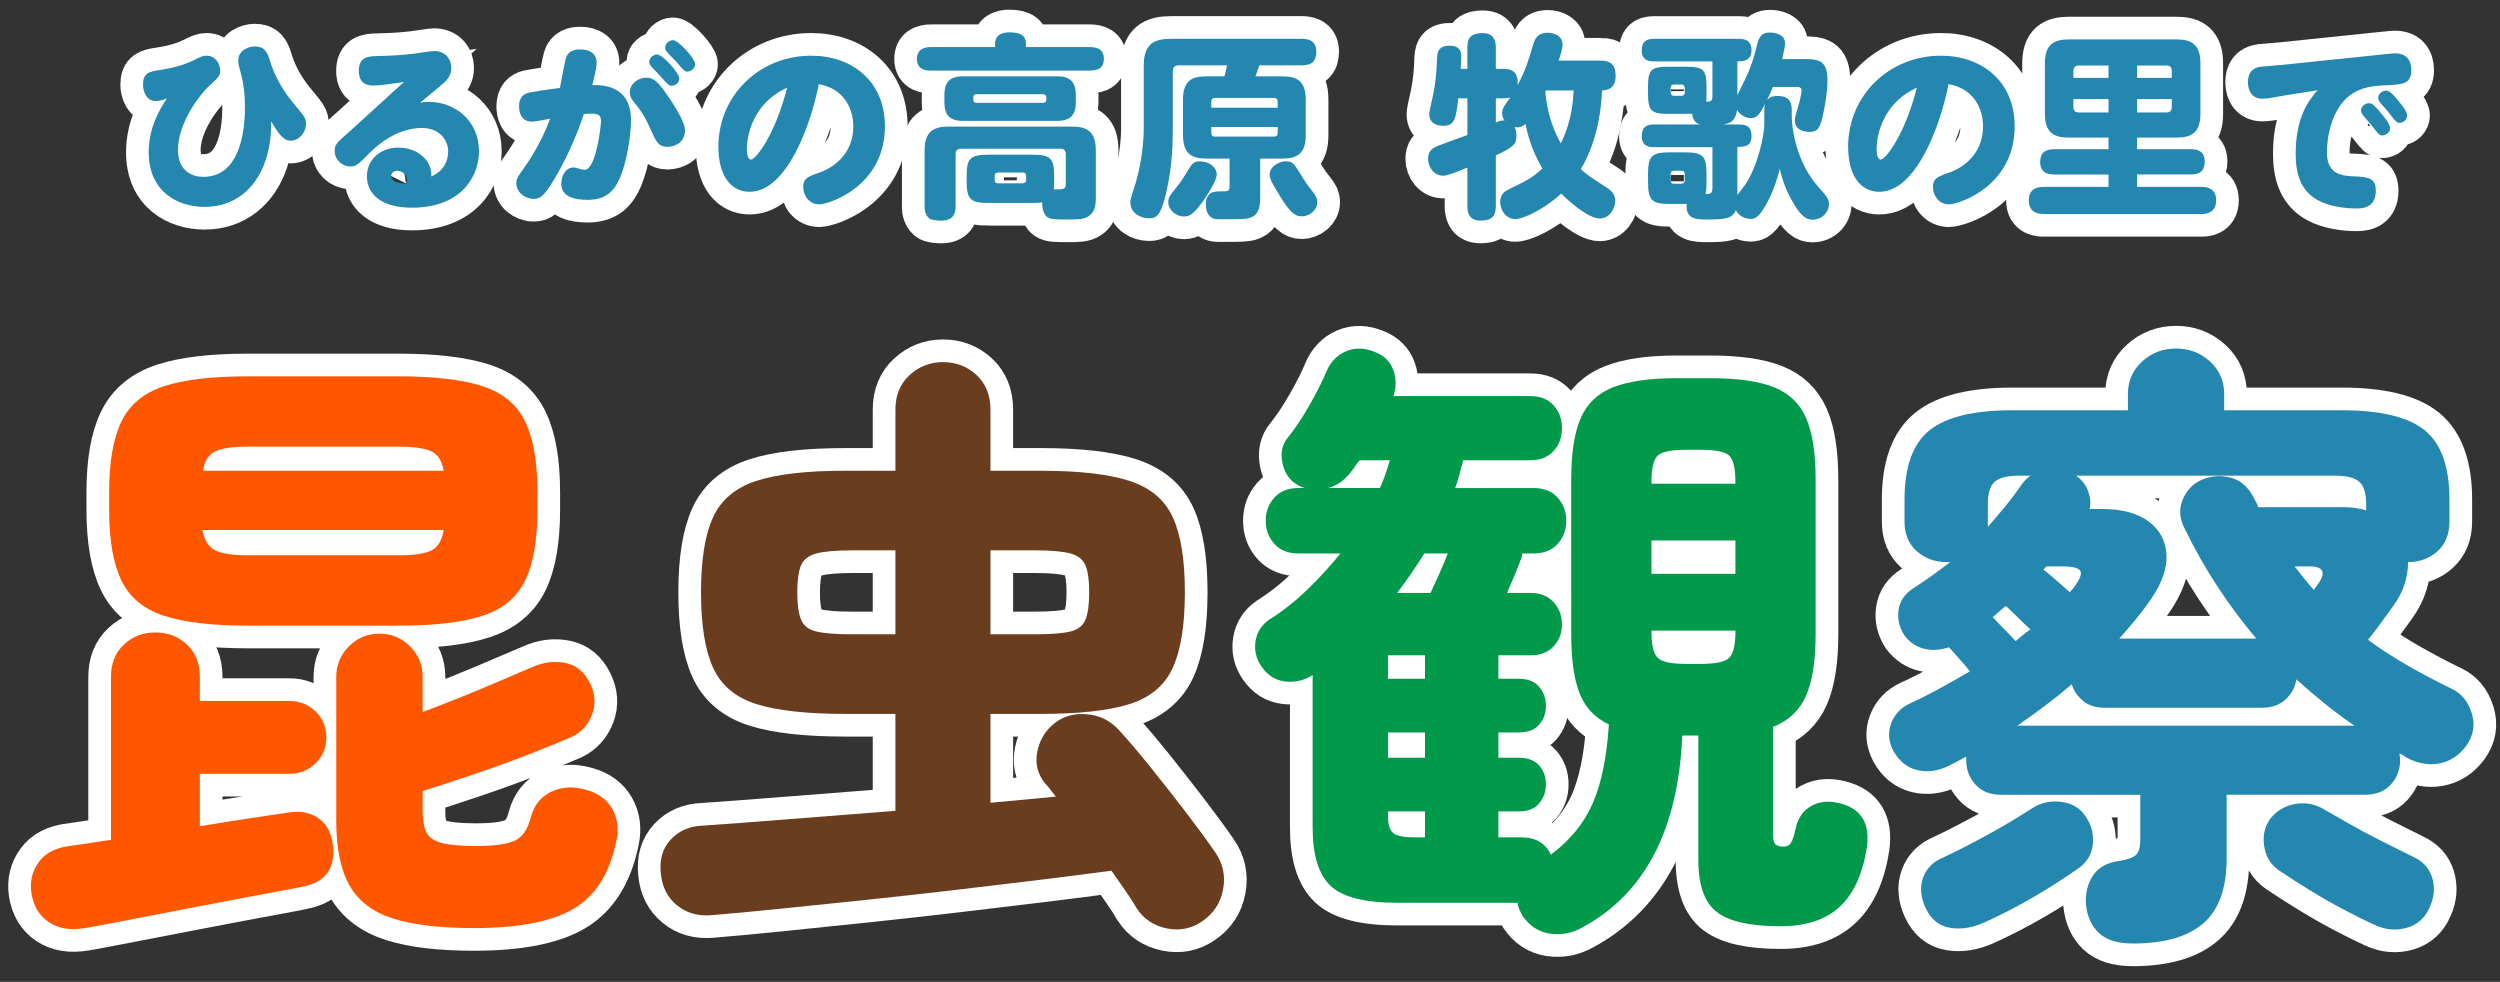
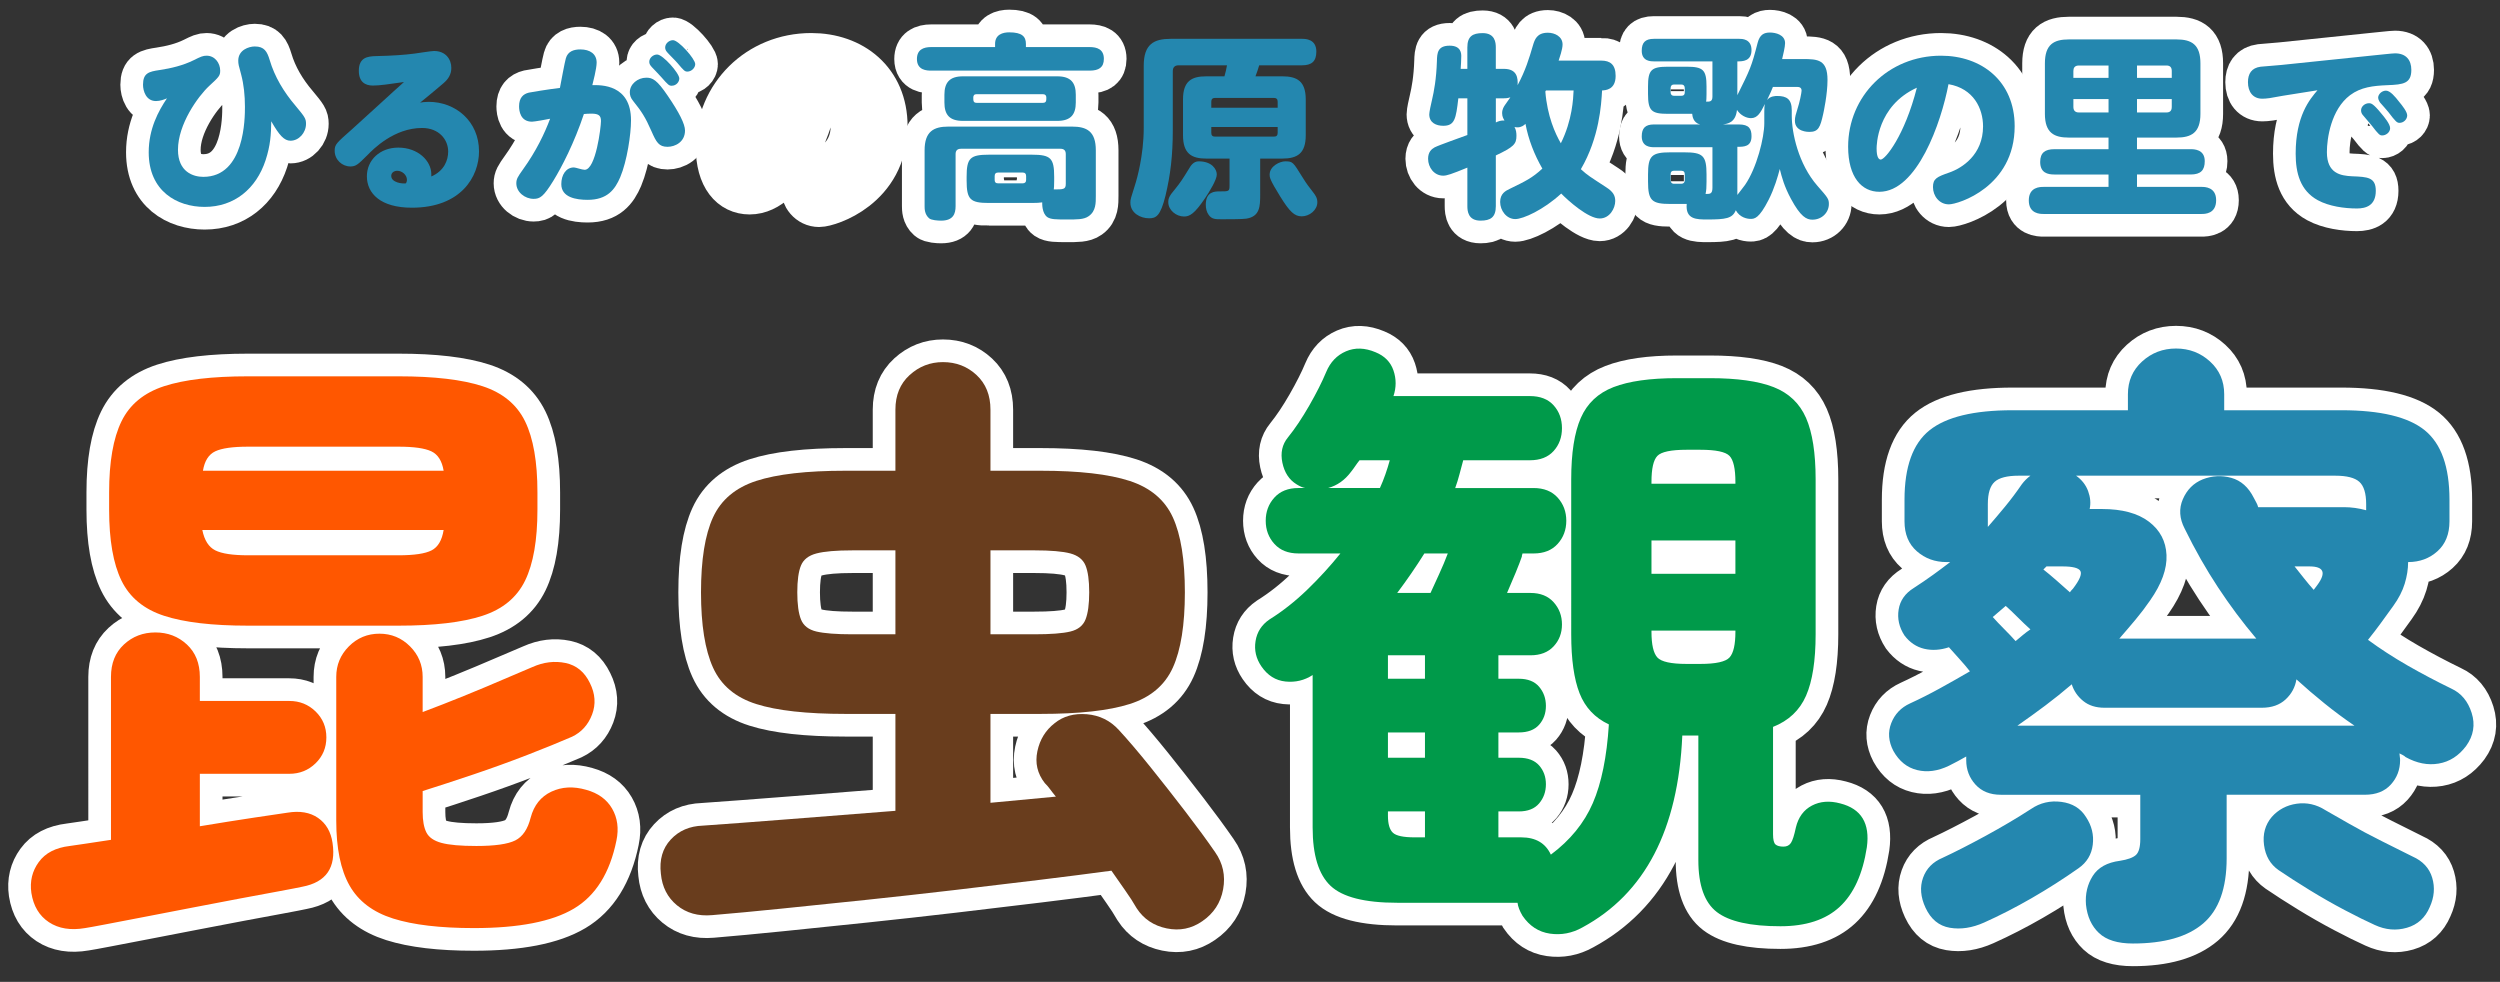
<svg xmlns="http://www.w3.org/2000/svg" version="1.1" id="lay1" x="0px" y="0px" width="331px" height="130px" viewBox="0 0 331 130" enable-background="new 0 0 331 130" xml:space="preserve">
  <rect x="0" y="0" width="331" height="130" fill="#333333" stroke="none" />
  <g>
    <g>
      <path fill="none" stroke="#FFFFFF" stroke-width="6" d="M35.159,21.232c-1.248,3.77-4.134,6.162-8.06,6.162    c-3.666,0-7.41-2.08-7.41-7.228c0-3.12,1.3-5.486,2.418-7.15c-0.338,0.156-0.91,0.364-1.456,0.364    c-1.326,0-1.716-1.352-1.716-2.158c0-1.534,0.754-1.742,2.21-1.95c1.534-0.234,3.068-0.598,4.498-1.3    c0.936-0.468,1.222-0.598,1.716-0.598c1.092,0,1.794,0.988,1.794,1.976c0,0.676-0.156,0.832-1.456,2.028    c-1.482,1.378-4.134,5.07-4.134,8.45c0,2.938,2.028,3.588,3.354,3.588c5.512,0,5.512-7.826,5.512-9.282    c0-1.508-0.156-2.964-0.494-4.238c-0.338-1.248-0.39-1.404-0.39-1.872c0-1.404,1.404-1.872,2.184-1.872    c1.274,0,1.638,0.676,1.976,1.794c0.65,2.21,1.872,4.238,3.38,6.006c1.274,1.534,1.43,1.742,1.43,2.444    c0,1.17-0.936,2.236-2.054,2.236c-0.832,0-1.482-0.702-2.548-2.574C35.887,17.827,35.809,19.23,35.159,21.232z" />
-       <path fill="none" stroke="#FFFFFF" stroke-width="6" d="M59.339,20.063c0-1.56-1.196-3.12-3.458-3.12    c-3.692,0-6.448,2.782-7.228,3.588c-1.248,1.248-1.534,1.508-2.262,1.508c-1.092,0-2.08-0.884-2.08-2.08    c0-0.858,0.26-1.04,2.34-2.886c1.092-0.962,5.85-5.356,6.838-6.214c-2.028,0.286-3.172,0.468-4.134,0.468    c-0.988,0-1.846-0.468-1.846-1.95c0-1.768,1.144-1.924,2.288-1.95c2.288-0.052,3.718-0.156,5.122-0.338    c0.416-0.052,2.184-0.338,2.548-0.338c1.534,0,2.288,1.092,2.288,2.236c0,0.858-0.39,1.482-1.066,2.054    c-0.832,0.728-2.21,1.846-3.068,2.548c0.286-0.052,0.598-0.104,1.144-0.104c3.562,0,6.656,2.574,6.656,6.552    c0,3.302-2.34,7.462-8.892,7.462c-4.16,0-5.954-1.898-5.954-4.16c0-2.158,1.742-3.796,4.16-3.796c2.626,0,4.368,1.768,4.368,3.51    v0.312C58.793,22.637,59.339,21.232,59.339,20.063z M53.879,23.807c0-0.65-0.65-1.196-1.274-1.196    c-0.442,0-0.806,0.26-0.806,0.676c0,0.884,1.456,1.066,1.95,0.988C53.801,24.17,53.879,24.015,53.879,23.807z" />
      <path fill="none" stroke="#FFFFFF" stroke-width="6" d="M73.275,23.911c-1.326,2.158-1.794,2.418-2.626,2.418    c-1.144,0-2.288-0.884-2.288-2.054c0-0.572,0.182-0.858,0.884-1.846c1.742-2.418,2.86-4.758,3.588-6.708    c-0.338,0.078-2.08,0.39-2.392,0.39c-1.56,0-1.716-1.456-1.716-2.028c0-1.144,0.546-1.638,1.3-1.82    c0.39-0.078,2.418-0.416,4.108-0.624c0.182-0.936,0.624-3.354,0.78-3.9c0.26-0.962,1.092-1.196,1.924-1.196    c1.274,0,2.158,0.598,2.158,1.742c0,0.806-0.494,2.678-0.572,2.99c1.144-0.026,5.122-0.104,5.122,4.654    c0,1.846-0.52,5.382-1.43,7.54c-0.702,1.638-1.716,2.99-4.316,2.99c-1.508,0-3.484-0.312-3.484-2.08    c0-1.222,0.624-2.21,1.664-2.21c0.234,0,1.092,0.312,1.43,0.312c1.482,0,2.158-5.668,2.158-6.448c0-0.702-0.26-0.988-1.274-0.988    c-0.364,0-0.728,0.026-0.988,0.052C76.031,18.918,74.393,22.09,73.275,23.911z M88.381,19.438c-1.144,0-1.482-0.598-2.132-2.08    c-0.806-1.846-1.326-2.626-2.392-3.952c-0.39-0.468-0.468-0.832-0.468-1.196c0-1.066,1.04-1.924,2.184-1.924    c0.832,0,1.404,0.286,2.834,2.392c1.508,2.21,2.288,3.744,2.288,4.602C90.695,18.814,89.369,19.438,88.381,19.438z M87.003,7.218    c0.754,0,2.938,2.47,2.938,3.172c0,0.442-0.39,0.962-1.014,0.962c-0.338,0-0.468-0.104-1.352-1.118    C87.393,10,86.483,9.09,86.301,8.882c-0.26-0.286-0.338-0.468-0.338-0.702C85.963,7.661,86.483,7.218,87.003,7.218z M89.109,5.32    c0.728,0,2.938,2.47,2.938,3.172c0,0.494-0.494,0.988-1.04,0.988c-0.338,0-0.468-0.13-1.3-1.118    c-0.208-0.26-1.222-1.248-1.404-1.482c-0.208-0.234-0.234-0.468-0.234-0.598C88.069,5.789,88.563,5.32,89.109,5.32z" />
      <path fill="none" stroke="#FFFFFF" stroke-width="6" d="M99.25,25.393c-2.314,0-4.134-1.898-4.134-5.98    c0-6.682,5.33-12.038,12.298-12.038c5.382,0,9.75,3.38,9.75,9.334c0,8.034-7.488,10.348-8.71,10.348    c-1.274,0-2.106-1.118-2.106-2.288c0-1.118,0.52-1.352,2.158-1.924c1.716-0.598,4.472-2.366,4.472-6.11    c0-2.366-1.248-5.018-4.576-5.59C107.439,16.241,104.241,25.393,99.25,25.393z M98.885,19.672c0,1.196,0.312,1.456,0.546,1.456    c0.598,0,3.172-3.172,4.784-9.516C98.911,14.03,98.885,19.309,98.885,19.672z" />
      <path fill="none" stroke="#FFFFFF" stroke-width="6" d="M144.28,6.232c0.961,0,1.872,0.286,1.872,1.559    c0,1.143-0.676,1.559-1.872,1.559h-21.006c-0.52,0-1.872-0.026-1.872-1.533c0-1.221,0.832-1.584,1.872-1.584h8.475V5.816    c0-1.248,1.014-1.534,1.872-1.534c1.716,0,2.21,0.572,2.21,1.534v0.416H144.28z M130.942,26.873c-2.468,0-2.961-0.441-2.961-2.962    v-0.495c0-2.469,0.441-2.936,2.961-2.936h5.67c2.52,0,2.961,0.467,2.961,2.936v0.494c0,0.754-0.026,0.936-0.052,1.17    c1.276,0,1.589,0,1.589-0.729v-3.953c0-0.468-0.234-0.702-0.703-0.702H127.25c-0.442,0-0.729,0.182-0.729,0.702v6.892    c0,1.014-0.312,1.924-1.922,1.924c-0.39,0-1.299-0.052-1.584-0.312c-0.598-0.52-0.598-1.248-0.598-1.612v-7.386    c0-2.493,1.195-3.143,3.144-3.143h16.382c1.948,0,3.144,0.623,3.144,3.143v6.008c0,0.936,0.026,2.028-0.936,2.704    c-0.649,0.468-1.584,0.442-2.884,0.442c-1.432,0-2.134,0-2.602-0.312c-0.728-0.52-0.675-1.794-0.675-1.952    c-0.442,0.052-0.649,0.078-1.377,0.078H130.942z M142.435,13.564c0,1.584-0.65,2.441-2.444,2.441h-12.506    c-1.794,0-2.444-0.831-2.444-2.441v-1.017c0-1.61,0.676-2.441,2.444-2.441h12.506c1.82,0,2.444,0.883,2.444,2.441V13.564z     M138.067,13.616c0.468,0,0.468-0.287,0.468-0.704c0-0.287-0.156-0.443-0.468-0.443h-8.762c-0.312,0-0.442,0.157-0.442,0.443    c0,0.417,0,0.704,0.442,0.704H138.067z M135.858,23.312c0-0.313-0.156-0.469-0.468-0.469h-3.227c-0.312,0-0.468,0.156-0.468,0.469    v0.521c0,0.287,0.13,0.443,0.468,0.443h3.227c0.312,0,0.468-0.157,0.468-0.443V23.312z" />
-       <path fill="none" stroke="#FFFFFF" stroke-width="6" d="M169.787,10.106c1.95,0,3.094,0.649,3.094,3.065v4.734    c0,2.39-1.092,3.091-3.094,3.091h-2.938v4.735c0,1.584-0.026,2.935-1.846,3.221c-0.416,0.078-2.627,0.078-3.25,0.078    c-0.833,0-1.301,0-1.717-0.571c-0.286-0.39-0.39-0.883-0.39-1.351c0-1.766,1.222-1.766,1.82-1.766c1.274,0,1.326,0,1.326-0.833    v-3.512h-3.094c-1.924,0-3.068-0.649-3.068-3.091v-4.734c0-2.468,1.17-3.065,3.068-3.065h2.418    c0.182-0.625,0.208-0.808,0.338-1.459h-6.396c-0.52,0-0.78,0.26-0.78,0.782v7.773c0,3.406-0.312,5.955-0.962,8.686    c-0.676,2.728-1.248,3.013-2.184,3.013c-1.118,0-2.47-0.675-2.47-2.078c0-0.416,0.026-0.494,0.728-2.704    c0.078-0.286,1.04-3.46,1.04-7.178V8.699c0-2.858,1.352-3.559,3.562-3.559h17.394c0.416,0,1.898,0,1.898,1.688    c0,1.299-0.624,1.818-1.898,1.818h-5.668c-0.182,0.599-0.285,0.912-0.494,1.459H169.787z M161.103,23.104    c0,0.703-0.988,2.29-1.508,3.069c-1.456,2.182-2.106,2.494-2.834,2.494c-1.014,0-2.08-0.831-2.08-1.896    c0-0.494,0.13-0.832,0.884-1.715c0.754-0.937,0.988-1.301,1.898-2.784c0.182-0.313,0.546-0.911,1.248-0.911    C160.479,21.361,161.103,22.428,161.103,23.104z M160.375,14.266h8.788v-0.808c0-0.313-0.155-0.495-0.494-0.495h-7.8    c-0.338,0-0.494,0.183-0.494,0.495V14.266z M160.375,16.811v0.782c0,0.339,0.156,0.495,0.494,0.495h7.8    c0.339,0,0.494-0.156,0.494-0.495v-0.782H160.375z M172.465,23.495c0.546,0.885,0.885,1.301,1.326,1.874    c0.391,0.494,0.624,0.857,0.624,1.403c0,1.065-1.065,1.87-2.054,1.87c-0.962,0-1.586-0.571-2.86-2.624    c-1.403-2.263-1.403-2.549-1.403-2.887c0-1.171,1.403-1.769,2.054-1.769C171.165,21.361,171.191,21.439,172.465,23.495z" />
      <path fill="none" stroke="#FFFFFF" stroke-width="6" d="M212.011,8.024c1.17,0,1.898,0.52,1.898,2.028    c0,1.846-1.353,1.898-1.794,1.924c-0.104,1.872-0.364,6.24-2.809,10.426c0.91,0.832,1.171,0.962,3.354,2.392    c0.936,0.598,1.196,1.118,1.196,1.82c0,0.962-0.729,2.314-2.055,2.314c-1.533,0-4.159-2.34-5.096-3.302    c-2.34,2.158-5.044,3.38-6.084,3.38c-1.17,0-2.002-1.144-2.002-2.262c0-1.118,0.728-1.482,1.274-1.742    c2.079-1.014,2.964-1.43,4.315-2.678c-1.065-1.846-1.846-3.848-2.236-5.928c-0.208,0.208-0.546,0.468-1.065,0.468    c-0.156,0-0.286-0.026-0.39-0.052c0.208,0.364,0.26,0.754,0.26,1.17c0,1.092-0.364,1.482-2.73,2.6v6.708    c0,1.482-0.702,1.924-2.027,1.924c-1.664,0-1.742-1.3-1.742-1.924v-5.096c-2.158,0.884-2.73,1.066-3.198,1.066    c-1.196,0-2.002-1.092-2.002-2.236c0-0.884,0.442-1.274,0.858-1.508c0.598-0.312,3.666-1.378,4.342-1.638v-4.862h-1.196    c-0.312,2.704-0.468,3.64-2.002,3.64c-0.91,0-1.846-0.39-1.846-1.508c0-0.312,0.208-1.274,0.363-1.924    c0.261-1.118,0.572-2.73,0.65-5.148c0.026-1.04,0.078-2.028,1.69-2.028c1.533,0,1.533,1.066,1.533,1.404    c0,0.572-0.052,1.274-0.077,1.664h0.884V6.283c0-1.456,0.676-1.898,2.027-1.898c1.639,0,1.742,1.248,1.742,1.898v2.834h1.066    c1.768,0,1.872,1.222,1.82,2.158c1.039-1.924,1.533-3.562,2.027-5.252c0.234-0.78,0.521-1.69,1.977-1.69    c0.909,0,1.949,0.494,1.949,1.56c0,0.65-0.416,1.794-0.52,2.132H212.011z M198.049,16.214c0.313-0.156,0.676-0.286,1.145-0.26    c-0.104-0.182-0.313-0.468-0.313-0.962c0-0.546,0.234-0.884,0.416-1.144c0.078-0.13,0.572-0.806,0.676-0.962    c-0.182,0.052-0.39,0.13-0.857,0.13h-1.066V16.214z M204.679,11.977c-0.025,0.078-0.025,0.078-0.077,0.13    c0.26,3.276,1.3,5.564,2.054,6.864c1.534-3.094,1.638-5.928,1.689-6.994H204.679z" />
      <path fill="none" stroke="#FFFFFF" stroke-width="6" d="M237.229,15.33c0,2.237,0.857,6.37,3.406,9.283    c1.378,1.56,1.508,1.742,1.508,2.392c0,1.118-0.91,2.08-2.185,2.08c-0.779,0-1.56-0.39-2.834-2.756    c-0.883-1.638-1.221-2.887-1.48-3.953c-0.26,0.988-0.701,2.549-1.48,4.083c-1.274,2.496-1.873,2.522-2.394,2.522    c-0.416,0-1.405-0.156-1.951-1.144c-0.441,1.092-1.351,1.222-3.77,1.222c-1.429,0-2.909,0-2.728-2.056h-2.161    c-2.467,0-2.961-0.441-2.961-2.961v-0.938c0-2.468,0.468-2.936,2.961-2.936h1.823c2.493,0,2.961,0.441,2.961,2.936v0.938    c0,0.78-0.026,1.144-0.127,1.637c0.572,0,0.91,0.026,0.91-0.833v-5.357h-7.749c-0.415,0-1.611-0.026-1.611-1.428    c0-1.091,0.469-1.584,1.611-1.584h6.108c-0.908-0.234-1.013-1.094-1.038-1.407h-3.227c-2.155,0-2.623-0.39-2.623-2.623v-0.99    c0-2.182,0.416-2.624,2.623-2.624h2.499c2.182,0,2.623,0.416,2.623,2.624v0.99c0,0.624-0.026,0.78-0.049,1.013    c0.494,0,0.832,0,0.832-0.675V8.127h-7.749c-0.39,0-1.611,0-1.611-1.402c0-1.065,0.442-1.584,1.611-1.584h11.308    c0.339,0,1.614,0,1.614,1.48c0,1.506-1.197,1.506-1.874,1.506v4.475c1.691-3.408,1.874-3.771,2.681-6.917    c0.286-1.118,0.858-1.378,1.638-1.378c0.728,0,2,0.286,2,1.404c0,0.494-0.26,1.56-0.39,2.106h2.757c1.95,0,3.25,0.078,3.25,2.756    c0,1.926-0.52,4.289-0.572,4.522c-0.39,1.745-0.624,2.368-1.819,2.368c-0.183,0-1.926,0-1.926-1.482    c0-0.495,0.131-0.886,0.339-1.561c0.286-0.831,0.547-2.183,0.547-2.417c0-0.495-0.417-0.495-0.651-0.495h-3.145    c-0.104,0.261-0.363,0.912-0.779,1.743c0.416-0.545,1.117-0.545,1.351-0.545c1.247,0,1.923,0.416,1.923,1.896V15.33z     M223.063,11.664c0-0.261-0.13-0.469-0.442-0.469h-0.99c-0.339,0-0.442,0.234-0.442,0.469v0.573c0,0.234,0.13,0.443,0.442,0.443    h0.99c0.364,0,0.442-0.234,0.442-0.443V11.664z M223.063,23.052c0-0.261-0.13-0.443-0.442-0.443h-0.99    c-0.364,0-0.442,0.234-0.442,0.443v0.808c0,0.26,0.13,0.469,0.442,0.469h0.99c0.286,0,0.442-0.182,0.442-0.469V23.052z     M230.027,25.808c0.13-0.182,0.858-1.09,1.015-1.324c1.562-2.263,2.551-6.268,2.551-8.164v-1.563c0-0.493,0.025-0.727,0.078-0.987    c-0.573,1.143-0.963,1.872-1.848,1.872c-0.599,0-1.38-0.365-1.848-1.092c-0.182,1.692-1.221,1.822-1.845,1.926h2.104    c1.354,0,1.666,0.598,1.666,1.559c0,1.402-1.016,1.402-1.874,1.402V25.808z" />
      <path fill="none" stroke="#FFFFFF" stroke-width="6" d="M248.827,25.393c-2.314,0-4.134-1.898-4.134-5.98    c0-6.682,5.329-12.038,12.298-12.038c5.382,0,9.75,3.38,9.75,9.334c0,8.034-7.488,10.348-8.71,10.348    c-1.274,0-2.106-1.118-2.106-2.288c0-1.118,0.521-1.352,2.158-1.924c1.716-0.598,4.472-2.366,4.472-6.11    c0-2.366-1.248-5.018-4.576-5.59C257.017,16.241,253.819,25.393,248.827,25.393z M248.463,19.672c0,1.196,0.313,1.456,0.546,1.456    c0.598,0,3.172-3.172,4.784-9.516C248.489,14.03,248.463,19.309,248.463,19.672z" />
      <path fill="none" stroke="#FFFFFF" stroke-width="6" d="M282.939,19.752h7.099c0.416,0,1.871,0,1.871,1.584    c0,1.195-0.52,1.767-1.871,1.767h-7.099v1.641h8.554c0.391,0,1.925,0,1.925,1.767c0,1.818-1.509,1.818-1.925,1.818h-20.93    c-0.416,0-1.95,0-1.95-1.792s1.509-1.792,1.95-1.792h8.606v-1.641h-7.177c-0.857,0-1.871-0.208-1.871-1.663    c0-1.221,0.649-1.688,1.871-1.688h7.177v-1.537h-5.252c-1.925,0-3.172-0.597-3.172-3.143V8.387c0-2.494,1.17-3.169,3.172-3.169    h14.248c2.027,0,3.172,0.701,3.172,3.169v6.685c0,2.494-1.196,3.143-3.172,3.143h-5.227V19.752z M274.516,10.314h4.654V8.673    h-3.927c-0.571,0-0.728,0.339-0.728,0.729V10.314z M274.516,13.119v1.042c0,0.469,0.234,0.729,0.728,0.729h3.927v-1.771H274.516z     M287.542,10.314V9.402c0-0.469-0.208-0.729-0.702-0.729h-3.9v1.641H287.542z M287.542,13.119h-4.603v1.771h3.9    c0.494,0,0.702-0.26,0.702-0.729V13.119z" />
      <path fill="none" stroke="#FFFFFF" stroke-width="6" d="M302.257,12.679c-0.285,0.052-1.508,0.26-1.768,0.312    c-0.39,0.052-0.676,0.078-0.962,0.078c-1.222,0-1.898-0.884-1.898-2.184c0-1.118,0.469-1.898,1.69-2.054    c0.441-0.052,2.366-0.182,2.756-0.234l12.272-1.274c0.624-0.052,2.365-0.26,2.756-0.26c1.456,0,2.157,0.884,2.157,2.184    c0,1.794-1.039,1.95-3.119,2.028c-1.95,0.078-3.563,0.26-4.992,1.326c-2.522,1.898-3.068,5.72-3.068,7.54    c0,2.834,1.82,3.12,3.328,3.198c2.054,0.078,3.146,0.13,3.146,1.924c0,1.95-1.301,2.34-2.496,2.34    c-1.664,0-3.692-0.286-5.175-1.092c-2.34-1.274-2.938-3.614-2.938-6.162c0-5.018,1.872-7.202,2.886-8.398L302.257,12.679z     M313.646,13.667c0.286,0,0.546,0.026,1.611,1.326c0.442,0.52,1.196,1.43,1.196,1.976c0,0.546-0.546,0.962-1.04,0.962    c-0.312,0-0.441-0.052-1.43-1.352c-0.183-0.234-1.015-1.17-1.17-1.378c-0.13-0.156-0.208-0.364-0.208-0.598    C312.605,14.108,313.1,13.667,313.646,13.667z M315.907,12.002c0.546,0,1.222,0.806,1.742,1.482    c0.416,0.494,1.065,1.326,1.065,1.794c0,0.52-0.468,0.988-1.014,0.988c-0.338,0-0.52-0.156-1.482-1.43    c-0.285-0.364-0.779-0.884-1.065-1.222c-0.078-0.078-0.286-0.442-0.286-0.676C314.867,12.471,315.361,12.002,315.907,12.002z" />
    </g>
    <g>
      <path fill="#2487AF" d="M35.159,21.232c-1.248,3.77-4.134,6.162-8.06,6.162c-3.666,0-7.41-2.08-7.41-7.228    c0-3.12,1.3-5.486,2.418-7.15c-0.338,0.156-0.91,0.364-1.456,0.364c-1.326,0-1.716-1.352-1.716-2.158    c0-1.534,0.754-1.742,2.21-1.95c1.534-0.234,3.068-0.598,4.498-1.3c0.936-0.468,1.222-0.598,1.716-0.598    c1.092,0,1.794,0.988,1.794,1.976c0,0.676-0.156,0.832-1.456,2.028c-1.482,1.378-4.134,5.07-4.134,8.45    c0,2.938,2.028,3.588,3.354,3.588c5.512,0,5.512-7.826,5.512-9.282c0-1.508-0.156-2.964-0.494-4.238    c-0.338-1.248-0.39-1.404-0.39-1.872c0-1.404,1.404-1.872,2.184-1.872c1.274,0,1.638,0.676,1.976,1.794    c0.65,2.21,1.872,4.238,3.38,6.006c1.274,1.534,1.43,1.742,1.43,2.444c0,1.17-0.936,2.236-2.054,2.236    c-0.832,0-1.482-0.702-2.548-2.574C35.887,17.827,35.809,19.23,35.159,21.232z" />
      <path fill="#2487AF" d="M59.339,20.063c0-1.56-1.196-3.12-3.458-3.12c-3.692,0-6.448,2.782-7.228,3.588    c-1.248,1.248-1.534,1.508-2.262,1.508c-1.092,0-2.08-0.884-2.08-2.08c0-0.858,0.26-1.04,2.34-2.886    c1.092-0.962,5.85-5.356,6.838-6.214c-2.028,0.286-3.172,0.468-4.134,0.468c-0.988,0-1.846-0.468-1.846-1.95    c0-1.768,1.144-1.924,2.288-1.95c2.288-0.052,3.718-0.156,5.122-0.338c0.416-0.052,2.184-0.338,2.548-0.338    c1.534,0,2.288,1.092,2.288,2.236c0,0.858-0.39,1.482-1.066,2.054c-0.832,0.728-2.21,1.846-3.068,2.548    c0.286-0.052,0.598-0.104,1.144-0.104c3.562,0,6.656,2.574,6.656,6.552c0,3.302-2.34,7.462-8.892,7.462    c-4.16,0-5.954-1.898-5.954-4.16c0-2.158,1.742-3.796,4.16-3.796c2.626,0,4.368,1.768,4.368,3.51v0.312    C58.793,22.637,59.339,21.232,59.339,20.063z M53.879,23.807c0-0.65-0.65-1.196-1.274-1.196c-0.442,0-0.806,0.26-0.806,0.676    c0,0.884,1.456,1.066,1.95,0.988C53.801,24.17,53.879,24.015,53.879,23.807z" />
      <path fill="#2487AF" d="M73.275,23.911c-1.326,2.158-1.794,2.418-2.626,2.418c-1.144,0-2.288-0.884-2.288-2.054    c0-0.572,0.182-0.858,0.884-1.846c1.742-2.418,2.86-4.758,3.588-6.708c-0.338,0.078-2.08,0.39-2.392,0.39    c-1.56,0-1.716-1.456-1.716-2.028c0-1.144,0.546-1.638,1.3-1.82c0.39-0.078,2.418-0.416,4.108-0.624    c0.182-0.936,0.624-3.354,0.78-3.9c0.26-0.962,1.092-1.196,1.924-1.196c1.274,0,2.158,0.598,2.158,1.742    c0,0.806-0.494,2.678-0.572,2.99c1.144-0.026,5.122-0.104,5.122,4.654c0,1.846-0.52,5.382-1.43,7.54    c-0.702,1.638-1.716,2.99-4.316,2.99c-1.508,0-3.484-0.312-3.484-2.08c0-1.222,0.624-2.21,1.664-2.21    c0.234,0,1.092,0.312,1.43,0.312c1.482,0,2.158-5.668,2.158-6.448c0-0.702-0.26-0.988-1.274-0.988    c-0.364,0-0.728,0.026-0.988,0.052C76.031,18.918,74.393,22.09,73.275,23.911z M88.381,19.438c-1.144,0-1.482-0.598-2.132-2.08    c-0.806-1.846-1.326-2.626-2.392-3.952c-0.39-0.468-0.468-0.832-0.468-1.196c0-1.066,1.04-1.924,2.184-1.924    c0.832,0,1.404,0.286,2.834,2.392c1.508,2.21,2.288,3.744,2.288,4.602C90.695,18.814,89.369,19.438,88.381,19.438z M87.003,7.218    c0.754,0,2.938,2.47,2.938,3.172c0,0.442-0.39,0.962-1.014,0.962c-0.338,0-0.468-0.104-1.352-1.118    C87.393,10,86.483,9.09,86.301,8.882c-0.26-0.286-0.338-0.468-0.338-0.702C85.963,7.661,86.483,7.218,87.003,7.218z M89.109,5.32    c0.728,0,2.938,2.47,2.938,3.172c0,0.494-0.494,0.988-1.04,0.988c-0.338,0-0.468-0.13-1.3-1.118    c-0.208-0.26-1.222-1.248-1.404-1.482c-0.208-0.234-0.234-0.468-0.234-0.598C88.069,5.789,88.563,5.32,89.109,5.32z" />
-       <path fill="#2487AF" d="M99.25,25.393c-2.314,0-4.134-1.898-4.134-5.98c0-6.682,5.33-12.038,12.298-12.038    c5.382,0,9.75,3.38,9.75,9.334c0,8.034-7.488,10.348-8.71,10.348c-1.274,0-2.106-1.118-2.106-2.288    c0-1.118,0.52-1.352,2.158-1.924c1.716-0.598,4.472-2.366,4.472-6.11c0-2.366-1.248-5.018-4.576-5.59    C107.439,16.241,104.241,25.393,99.25,25.393z M98.885,19.672c0,1.196,0.312,1.456,0.546,1.456c0.598,0,3.172-3.172,4.784-9.516    C98.911,14.03,98.885,19.309,98.885,19.672z" />
      <path fill="#2487AF" d="M144.28,6.232c0.961,0,1.872,0.286,1.872,1.559c0,1.143-0.676,1.559-1.872,1.559h-21.006    c-0.52,0-1.872-0.026-1.872-1.533c0-1.221,0.832-1.584,1.872-1.584h8.475V5.816c0-1.248,1.014-1.534,1.872-1.534    c1.716,0,2.21,0.572,2.21,1.534v0.416H144.28z M130.942,26.873c-2.468,0-2.961-0.441-2.961-2.962v-0.495    c0-2.469,0.441-2.936,2.961-2.936h5.67c2.52,0,2.961,0.467,2.961,2.936v0.494c0,0.754-0.026,0.936-0.052,1.17    c1.276,0,1.589,0,1.589-0.729v-3.953c0-0.468-0.234-0.702-0.703-0.702H127.25c-0.442,0-0.729,0.182-0.729,0.702v6.892    c0,1.014-0.312,1.924-1.922,1.924c-0.39,0-1.299-0.052-1.584-0.312c-0.598-0.52-0.598-1.248-0.598-1.612v-7.386    c0-2.493,1.195-3.143,3.144-3.143h16.382c1.948,0,3.144,0.623,3.144,3.143v6.008c0,0.936,0.026,2.028-0.936,2.704    c-0.649,0.468-1.584,0.442-2.884,0.442c-1.432,0-2.134,0-2.602-0.312c-0.728-0.52-0.675-1.794-0.675-1.952    c-0.442,0.052-0.649,0.078-1.377,0.078H130.942z M142.435,13.564c0,1.584-0.65,2.441-2.444,2.441h-12.506    c-1.794,0-2.444-0.831-2.444-2.441v-1.017c0-1.61,0.676-2.441,2.444-2.441h12.506c1.82,0,2.444,0.883,2.444,2.441V13.564z     M138.067,13.616c0.468,0,0.468-0.287,0.468-0.704c0-0.287-0.156-0.443-0.468-0.443h-8.762c-0.312,0-0.442,0.157-0.442,0.443    c0,0.417,0,0.704,0.442,0.704H138.067z M135.858,23.312c0-0.313-0.156-0.469-0.468-0.469h-3.227c-0.312,0-0.468,0.156-0.468,0.469    v0.521c0,0.287,0.13,0.443,0.468,0.443h3.227c0.312,0,0.468-0.157,0.468-0.443V23.312z" />
      <path fill="#2487AF" d="M169.787,10.106c1.95,0,3.094,0.649,3.094,3.065v4.734c0,2.39-1.092,3.091-3.094,3.091h-2.938v4.735    c0,1.584-0.026,2.935-1.846,3.221c-0.416,0.078-2.627,0.078-3.25,0.078c-0.833,0-1.301,0-1.717-0.571    c-0.286-0.39-0.39-0.883-0.39-1.351c0-1.766,1.222-1.766,1.82-1.766c1.274,0,1.326,0,1.326-0.833v-3.512h-3.094    c-1.924,0-3.068-0.649-3.068-3.091v-4.734c0-2.468,1.17-3.065,3.068-3.065h2.418c0.182-0.625,0.208-0.808,0.338-1.459h-6.396    c-0.52,0-0.78,0.26-0.78,0.782v7.773c0,3.406-0.312,5.955-0.962,8.686c-0.676,2.728-1.248,3.013-2.184,3.013    c-1.118,0-2.47-0.675-2.47-2.078c0-0.416,0.026-0.494,0.728-2.704c0.078-0.286,1.04-3.46,1.04-7.178V8.699    c0-2.858,1.352-3.559,3.562-3.559h17.394c0.416,0,1.898,0,1.898,1.688c0,1.299-0.624,1.818-1.898,1.818h-5.668    c-0.182,0.599-0.285,0.912-0.494,1.459H169.787z M161.103,23.104c0,0.703-0.988,2.29-1.508,3.069    c-1.456,2.182-2.106,2.494-2.834,2.494c-1.014,0-2.08-0.831-2.08-1.896c0-0.494,0.13-0.832,0.884-1.715    c0.754-0.937,0.988-1.301,1.898-2.784c0.182-0.313,0.546-0.911,1.248-0.911C160.479,21.361,161.103,22.428,161.103,23.104z     M160.375,14.266h8.788v-0.808c0-0.313-0.155-0.495-0.494-0.495h-7.8c-0.338,0-0.494,0.183-0.494,0.495V14.266z M160.375,16.811    v0.782c0,0.339,0.156,0.495,0.494,0.495h7.8c0.339,0,0.494-0.156,0.494-0.495v-0.782H160.375z M172.465,23.495    c0.546,0.885,0.885,1.301,1.326,1.874c0.391,0.494,0.624,0.857,0.624,1.403c0,1.065-1.065,1.87-2.054,1.87    c-0.962,0-1.586-0.571-2.86-2.624c-1.403-2.263-1.403-2.549-1.403-2.887c0-1.171,1.403-1.769,2.054-1.769    C171.165,21.361,171.191,21.439,172.465,23.495z" />
      <path fill="#2487AF" d="M212.011,8.024c1.17,0,1.898,0.52,1.898,2.028c0,1.846-1.353,1.898-1.794,1.924    c-0.104,1.872-0.364,6.24-2.809,10.426c0.91,0.832,1.171,0.962,3.354,2.392c0.936,0.598,1.196,1.118,1.196,1.82    c0,0.962-0.729,2.314-2.055,2.314c-1.533,0-4.159-2.34-5.096-3.302c-2.34,2.158-5.044,3.38-6.084,3.38    c-1.17,0-2.002-1.144-2.002-2.262c0-1.118,0.728-1.482,1.274-1.742c2.079-1.014,2.964-1.43,4.315-2.678    c-1.065-1.846-1.846-3.848-2.236-5.928c-0.208,0.208-0.546,0.468-1.065,0.468c-0.156,0-0.286-0.026-0.39-0.052    c0.208,0.364,0.26,0.754,0.26,1.17c0,1.092-0.364,1.482-2.73,2.6v6.708c0,1.482-0.702,1.924-2.027,1.924    c-1.664,0-1.742-1.3-1.742-1.924v-5.096c-2.158,0.884-2.73,1.066-3.198,1.066c-1.196,0-2.002-1.092-2.002-2.236    c0-0.884,0.442-1.274,0.858-1.508c0.598-0.312,3.666-1.378,4.342-1.638v-4.862h-1.196c-0.312,2.704-0.468,3.64-2.002,3.64    c-0.91,0-1.846-0.39-1.846-1.508c0-0.312,0.208-1.274,0.363-1.924c0.261-1.118,0.572-2.73,0.65-5.148    c0.026-1.04,0.078-2.028,1.69-2.028c1.533,0,1.533,1.066,1.533,1.404c0,0.572-0.052,1.274-0.077,1.664h0.884V6.283    c0-1.456,0.676-1.898,2.027-1.898c1.639,0,1.742,1.248,1.742,1.898v2.834h1.066c1.768,0,1.872,1.222,1.82,2.158    c1.039-1.924,1.533-3.562,2.027-5.252c0.234-0.78,0.521-1.69,1.977-1.69c0.909,0,1.949,0.494,1.949,1.56    c0,0.65-0.416,1.794-0.52,2.132H212.011z M198.049,16.214c0.313-0.156,0.676-0.286,1.145-0.26    c-0.104-0.182-0.313-0.468-0.313-0.962c0-0.546,0.234-0.884,0.416-1.144c0.078-0.13,0.572-0.806,0.676-0.962    c-0.182,0.052-0.39,0.13-0.857,0.13h-1.066V16.214z M204.679,11.977c-0.025,0.078-0.025,0.078-0.077,0.13    c0.26,3.276,1.3,5.564,2.054,6.864c1.534-3.094,1.638-5.928,1.689-6.994H204.679z" />
      <path fill="#2487AF" d="M237.229,15.33c0,2.237,0.857,6.37,3.406,9.283c1.378,1.56,1.508,1.742,1.508,2.392    c0,1.118-0.91,2.08-2.185,2.08c-0.779,0-1.56-0.39-2.834-2.756c-0.883-1.638-1.221-2.887-1.48-3.953    c-0.26,0.988-0.701,2.549-1.48,4.083c-1.274,2.496-1.873,2.522-2.394,2.522c-0.416,0-1.405-0.156-1.951-1.144    c-0.441,1.092-1.351,1.222-3.77,1.222c-1.429,0-2.909,0-2.728-2.056h-2.161c-2.467,0-2.961-0.441-2.961-2.961v-0.938    c0-2.468,0.468-2.936,2.961-2.936h1.823c2.493,0,2.961,0.441,2.961,2.936v0.938c0,0.78-0.026,1.144-0.127,1.637    c0.572,0,0.91,0.026,0.91-0.833v-5.357h-7.749c-0.415,0-1.611-0.026-1.611-1.428c0-1.091,0.469-1.584,1.611-1.584h6.108    c-0.908-0.234-1.013-1.094-1.038-1.407h-3.227c-2.155,0-2.623-0.39-2.623-2.623v-0.99c0-2.182,0.416-2.624,2.623-2.624h2.499    c2.182,0,2.623,0.416,2.623,2.624v0.99c0,0.624-0.026,0.78-0.049,1.013c0.494,0,0.832,0,0.832-0.675V8.127h-7.749    c-0.39,0-1.611,0-1.611-1.402c0-1.065,0.442-1.584,1.611-1.584h11.308c0.339,0,1.614,0,1.614,1.48    c0,1.506-1.197,1.506-1.874,1.506v4.475c1.691-3.408,1.874-3.771,2.681-6.917c0.286-1.118,0.858-1.378,1.638-1.378    c0.728,0,2,0.286,2,1.404c0,0.494-0.26,1.56-0.39,2.106h2.757c1.95,0,3.25,0.078,3.25,2.756c0,1.926-0.52,4.289-0.572,4.522    c-0.39,1.745-0.624,2.368-1.819,2.368c-0.183,0-1.926,0-1.926-1.482c0-0.495,0.131-0.886,0.339-1.561    c0.286-0.831,0.547-2.183,0.547-2.417c0-0.495-0.417-0.495-0.651-0.495h-3.145c-0.104,0.261-0.363,0.912-0.779,1.743    c0.416-0.545,1.117-0.545,1.351-0.545c1.247,0,1.923,0.416,1.923,1.896V15.33z M223.063,11.664c0-0.261-0.13-0.469-0.442-0.469    h-0.99c-0.339,0-0.442,0.234-0.442,0.469v0.573c0,0.234,0.13,0.443,0.442,0.443h0.99c0.364,0,0.442-0.234,0.442-0.443V11.664z     M223.063,23.052c0-0.261-0.13-0.443-0.442-0.443h-0.99c-0.364,0-0.442,0.234-0.442,0.443v0.808c0,0.26,0.13,0.469,0.442,0.469    h0.99c0.286,0,0.442-0.182,0.442-0.469V23.052z M230.027,25.808c0.13-0.182,0.858-1.09,1.015-1.324    c1.562-2.263,2.551-6.268,2.551-8.164v-1.563c0-0.493,0.025-0.727,0.078-0.987c-0.573,1.143-0.963,1.872-1.848,1.872    c-0.599,0-1.38-0.365-1.848-1.092c-0.182,1.692-1.221,1.822-1.845,1.926h2.104c1.354,0,1.666,0.598,1.666,1.559    c0,1.402-1.016,1.402-1.874,1.402V25.808z" />
      <path fill="#2487AF" d="M248.827,25.393c-2.314,0-4.134-1.898-4.134-5.98c0-6.682,5.329-12.038,12.298-12.038    c5.382,0,9.75,3.38,9.75,9.334c0,8.034-7.488,10.348-8.71,10.348c-1.274,0-2.106-1.118-2.106-2.288    c0-1.118,0.521-1.352,2.158-1.924c1.716-0.598,4.472-2.366,4.472-6.11c0-2.366-1.248-5.018-4.576-5.59    C257.017,16.241,253.819,25.393,248.827,25.393z M248.463,19.672c0,1.196,0.313,1.456,0.546,1.456    c0.598,0,3.172-3.172,4.784-9.516C248.489,14.03,248.463,19.309,248.463,19.672z" />
      <path fill="#2487AF" d="M282.939,19.752h7.099c0.416,0,1.871,0,1.871,1.584c0,1.195-0.52,1.767-1.871,1.767h-7.099v1.641h8.554    c0.391,0,1.925,0,1.925,1.767c0,1.818-1.509,1.818-1.925,1.818h-20.93c-0.416,0-1.95,0-1.95-1.792s1.509-1.792,1.95-1.792h8.606    v-1.641h-7.177c-0.857,0-1.871-0.208-1.871-1.663c0-1.221,0.649-1.688,1.871-1.688h7.177v-1.537h-5.252    c-1.925,0-3.172-0.597-3.172-3.143V8.387c0-2.494,1.17-3.169,3.172-3.169h14.248c2.027,0,3.172,0.701,3.172,3.169v6.685    c0,2.494-1.196,3.143-3.172,3.143h-5.227V19.752z M274.516,10.314h4.654V8.673h-3.927c-0.571,0-0.728,0.339-0.728,0.729V10.314z     M274.516,13.119v1.042c0,0.469,0.234,0.729,0.728,0.729h3.927v-1.771H274.516z M287.542,10.314V9.402    c0-0.469-0.208-0.729-0.702-0.729h-3.9v1.641H287.542z M287.542,13.119h-4.603v1.771h3.9c0.494,0,0.702-0.26,0.702-0.729V13.119z" />
      <path fill="#2487AF" d="M302.257,12.679c-0.285,0.052-1.508,0.26-1.768,0.312c-0.39,0.052-0.676,0.078-0.962,0.078    c-1.222,0-1.898-0.884-1.898-2.184c0-1.118,0.469-1.898,1.69-2.054c0.441-0.052,2.366-0.182,2.756-0.234l12.272-1.274    c0.624-0.052,2.365-0.26,2.756-0.26c1.456,0,2.157,0.884,2.157,2.184c0,1.794-1.039,1.95-3.119,2.028    c-1.95,0.078-3.563,0.26-4.992,1.326c-2.522,1.898-3.068,5.72-3.068,7.54c0,2.834,1.82,3.12,3.328,3.198    c2.054,0.078,3.146,0.13,3.146,1.924c0,1.95-1.301,2.34-2.496,2.34c-1.664,0-3.692-0.286-5.175-1.092    c-2.34-1.274-2.938-3.614-2.938-6.162c0-5.018,1.872-7.202,2.886-8.398L302.257,12.679z M313.646,13.667    c0.286,0,0.546,0.026,1.611,1.326c0.442,0.52,1.196,1.43,1.196,1.976c0,0.546-0.546,0.962-1.04,0.962    c-0.312,0-0.441-0.052-1.43-1.352c-0.183-0.234-1.015-1.17-1.17-1.378c-0.13-0.156-0.208-0.364-0.208-0.598    C312.605,14.108,313.1,13.667,313.646,13.667z M315.907,12.002c0.546,0,1.222,0.806,1.742,1.482    c0.416,0.494,1.065,1.326,1.065,1.794c0,0.52-0.468,0.988-1.014,0.988c-0.338,0-0.52-0.156-1.482-1.43    c-0.285-0.364-0.779-0.884-1.065-1.222c-0.078-0.078-0.286-0.442-0.286-0.676C314.867,12.471,315.361,12.002,315.907,12.002z" />
    </g>
  </g>
  <g>
    <g>
      <path fill="none" stroke="#FFFFFF" stroke-width="6" d="M11.261,122.878c-1.907,0.327-3.501,0.067-4.78-0.776    c-1.28-0.846-2.057-2.139-2.329-3.881c-0.218-1.526,0.108-2.888,0.98-4.086c0.871-1.198,2.233-1.906,4.086-2.125    c0.327-0.054,0.98-0.149,1.961-0.286c0.98-0.136,2.151-0.313,3.514-0.531V89.619c0-1.797,0.572-3.227,1.716-4.289    s2.533-1.594,4.167-1.594s3.023,0.531,4.167,1.594s1.716,2.492,1.716,4.289v3.188h11.849c1.361,0,2.519,0.463,3.473,1.389    c0.952,0.928,1.43,2.071,1.43,3.433c0,1.362-0.478,2.507-1.43,3.433c-0.954,0.926-2.112,1.389-3.473,1.389H26.46v6.945    c2.615-0.436,5.012-0.816,7.191-1.144c2.178-0.327,3.649-0.544,4.413-0.653c1.634-0.272,2.983-0.041,4.045,0.693    c1.063,0.736,1.702,1.84,1.92,3.311c0.49,3.268-0.845,5.201-4.004,5.801c-0.49,0.109-1.471,0.299-2.942,0.572    c-1.471,0.272-3.228,0.6-5.271,0.98c-2.043,0.381-4.182,0.789-6.415,1.227c-2.234,0.436-4.345,0.844-6.333,1.225    c-1.989,0.381-3.691,0.708-5.107,0.981C12.541,122.66,11.642,122.822,11.261,122.878z M32.834,82.838    c-4.74,0-8.445-0.436-11.113-1.309c-2.67-0.87-4.549-2.423-5.639-4.657c-1.09-2.233-1.634-5.365-1.634-9.397v-2.288    c0-4.031,0.544-7.163,1.634-9.397c1.089-2.233,2.969-3.786,5.639-4.658c2.668-0.871,6.374-1.308,11.113-1.308h19.938    c4.739,0,8.443,0.437,11.113,1.308c2.668,0.872,4.548,2.425,5.638,4.658c1.089,2.234,1.634,5.367,1.634,9.397v2.288    c0,4.032-0.545,7.164-1.634,9.397c-1.09,2.234-2.97,3.787-5.638,4.657c-2.67,0.873-6.374,1.309-11.113,1.309H32.834z     M32.834,73.521h19.938c2.069,0,3.526-0.217,4.372-0.653c0.844-0.436,1.375-1.335,1.593-2.696H26.787    c0.272,1.361,0.844,2.261,1.716,2.696C29.374,73.305,30.818,73.521,32.834,73.521z M26.869,62.327h31.869    c-0.218-1.307-0.763-2.165-1.634-2.574c-0.872-0.409-2.316-0.613-4.331-0.613H32.834c-2.016,0-3.46,0.204-4.331,0.613    C27.631,60.162,27.086,61.02,26.869,62.327z M62.742,122.878c-4.468,0-8.036-0.423-10.705-1.267    c-2.669-0.846-4.59-2.303-5.761-4.372c-1.172-2.069-1.757-4.93-1.757-8.58v-19.04c0-1.578,0.558-2.928,1.675-4.045    c1.116-1.115,2.464-1.674,4.045-1.674c1.579,0,2.928,0.559,4.045,1.674c1.116,1.117,1.675,2.467,1.675,4.045v4.658    c1.743-0.653,3.555-1.361,5.434-2.125c1.88-0.762,3.637-1.497,5.271-2.205s2.914-1.254,3.84-1.635    c1.471-0.654,2.928-0.83,4.372-0.531c1.442,0.3,2.519,1.185,3.228,2.656c0.708,1.416,0.803,2.806,0.286,4.167    c-0.519,1.362-1.403,2.343-2.656,2.941c-1.634,0.709-3.609,1.512-5.924,2.411c-2.316,0.898-4.686,1.756-7.109,2.574    c-2.425,0.816-4.672,1.553-6.742,2.205v2.779c0,1.144,0.164,2.043,0.491,2.696c0.327,0.653,0.993,1.117,2.002,1.39    c1.007,0.273,2.546,0.408,4.617,0.408c2.452,0,4.167-0.245,5.148-0.735c0.981-0.49,1.661-1.498,2.043-3.023    c0.436-1.634,1.348-2.778,2.737-3.433c1.389-0.653,2.928-0.734,4.617-0.244c1.58,0.436,2.723,1.266,3.432,2.492    c0.707,1.225,0.899,2.629,0.572,4.208c-0.872,4.304-2.751,7.313-5.638,9.029C73.092,122.02,68.679,122.878,62.742,122.878z" />
      <path fill="none" stroke="#FFFFFF" stroke-width="6" d="M159.166,121.979c-1.417,0.98-2.982,1.294-4.699,0.939    c-1.716-0.354-3.037-1.239-3.963-2.654c-0.437-0.764-0.954-1.567-1.553-2.411c-0.6-0.845-1.199-1.702-1.798-2.574    c-2.833,0.382-6.034,0.79-9.602,1.226c-3.568,0.436-7.327,0.885-11.276,1.349c-3.951,0.462-7.873,0.898-11.767,1.308    c-3.896,0.408-7.587,0.789-11.072,1.144c-3.487,0.354-6.538,0.64-9.152,0.858c-1.853,0.163-3.405-0.273-4.658-1.308    c-1.254-1.036-1.961-2.425-2.125-4.167c-0.218-1.852,0.217-3.363,1.307-4.535c1.089-1.172,2.505-1.784,4.25-1.84    c3.105-0.217,6.917-0.502,11.44-0.857c4.521-0.354,9.206-0.721,14.055-1.104V94.522h-6.619c-5.121,0-9.058-0.435-11.808-1.308    c-2.751-0.871-4.658-2.479-5.72-4.82c-1.062-2.342-1.593-5.666-1.593-9.97c0-4.303,0.531-7.612,1.593-9.929    c1.063-2.314,2.969-3.922,5.72-4.821c2.75-0.899,6.687-1.349,11.808-1.349h6.619v-8.09c0-1.906,0.625-3.432,1.879-4.576    c1.252-1.144,2.724-1.716,4.413-1.716c1.743,0,3.228,0.572,4.454,1.716c1.226,1.144,1.838,2.669,1.838,4.576v8.09h6.619    c5.12,0,9.056,0.45,11.808,1.349c2.75,0.899,4.658,2.506,5.72,4.821c1.063,2.316,1.593,5.626,1.593,9.929    c0,4.304-0.531,7.628-1.593,9.97s-2.97,3.949-5.72,4.82c-2.751,0.873-6.688,1.308-11.808,1.308h-6.619v11.767l8.662-0.816    c-0.273-0.327-0.519-0.64-0.736-0.939c-0.218-0.299-0.463-0.586-0.735-0.858c-0.98-1.253-1.307-2.655-0.98-4.208    s1.089-2.791,2.288-3.719c1.144-0.926,2.56-1.32,4.249-1.185c1.688,0.137,3.105,0.831,4.25,2.084    c1.252,1.362,2.656,3.011,4.208,4.943c1.553,1.935,3.091,3.896,4.617,5.884c1.524,1.989,2.832,3.773,3.922,5.352    c1.034,1.472,1.389,3.105,1.062,4.904C161.617,119.527,160.69,120.943,159.166,121.979z M112.833,83.981h5.72V72.868h-5.72    c-2.125,0-3.705,0.137-4.739,0.409c-1.036,0.272-1.716,0.804-2.043,1.593c-0.327,0.79-0.49,1.976-0.49,3.555    c0,1.581,0.163,2.778,0.49,3.595c0.327,0.818,1.007,1.35,2.043,1.594C109.128,83.859,110.709,83.981,112.833,83.981z     M131.138,83.981h5.802c2.178,0,3.772-0.122,4.78-0.368c1.008-0.244,1.675-0.775,2.002-1.594c0.327-0.816,0.49-2.014,0.49-3.595    c0-1.579-0.164-2.765-0.49-3.555c-0.327-0.789-0.995-1.32-2.002-1.593c-1.008-0.272-2.602-0.409-4.78-0.409h-5.802V83.981z" />
      <path fill="none" stroke="#FFFFFF" stroke-width="6" d="M209.503,122.796c-1.362,0.763-2.793,1.034-4.29,0.817    c-1.499-0.219-2.711-1.009-3.637-2.369c-0.382-0.654-0.6-1.227-0.653-1.717h-15.935c-4.304,0-7.246-0.75-8.825-2.247    c-1.581-1.497-2.37-4.071-2.37-7.722V89.375c-1.09,0.708-2.288,0.994-3.595,0.857c-1.308-0.135-2.37-0.803-3.188-2.002    c-0.708-1.034-0.968-2.151-0.776-3.35c0.19-1.198,0.803-2.152,1.839-2.861c1.743-1.088,3.404-2.396,4.984-3.922    c1.58-1.524,3.051-3.132,4.413-4.82h-5.557c-1.362,0-2.425-0.422-3.188-1.268c-0.764-0.844-1.144-1.865-1.144-3.064    c0-1.197,0.38-2.219,1.144-3.064c0.763-0.844,1.825-1.267,3.188-1.267h0.898c-0.327-0.054-0.708-0.217-1.144-0.49    c-0.98-0.599-1.607-1.553-1.88-2.86c-0.273-1.308-0.027-2.423,0.735-3.351c0.926-1.144,1.865-2.546,2.819-4.208    c0.952-1.661,1.702-3.146,2.247-4.454c0.544-1.308,1.416-2.219,2.615-2.737c1.197-0.517,2.505-0.477,3.922,0.123    c1.198,0.49,1.988,1.294,2.37,2.411c0.381,1.117,0.381,2.247,0,3.391h18.059c1.361,0,2.411,0.408,3.146,1.226    s1.104,1.826,1.104,3.023c0,1.199-0.368,2.207-1.104,3.023c-0.735,0.817-1.785,1.226-3.146,1.226h-8.825    c-0.163,0.6-0.326,1.213-0.49,1.839c-0.163,0.627-0.354,1.24-0.571,1.838h10.377c1.361,0,2.424,0.423,3.188,1.267    c0.762,0.845,1.144,1.867,1.144,3.064c0,1.199-0.382,2.221-1.144,3.064c-0.764,0.846-1.826,1.268-3.188,1.268h-1.471    c0,0.055-0.014,0.109-0.041,0.162c-0.027,0.056-0.04,0.137-0.04,0.246c-0.164,0.49-0.438,1.199-0.817,2.125    c-0.382,0.926-0.764,1.825-1.145,2.695h3.105c1.308,0,2.329,0.409,3.064,1.227c0.735,0.816,1.104,1.797,1.104,2.941    s-0.368,2.111-1.104,2.9c-0.735,0.791-1.757,1.186-3.064,1.186h-4.249v3.105h2.696c1.198,0,2.097,0.354,2.697,1.063    c0.599,0.708,0.898,1.553,0.898,2.533s-0.3,1.811-0.898,2.492c-0.601,0.682-1.499,1.021-2.697,1.021h-2.696v3.35h2.696    c1.198,0,2.097,0.342,2.697,1.021c0.599,0.682,0.898,1.512,0.898,2.492s-0.3,1.826-0.898,2.533    c-0.601,0.709-1.499,1.063-2.697,1.063h-2.696v3.432h3.023c1.906,0,3.214,0.764,3.922,2.289c2.561-1.906,4.413-4.181,5.557-6.824    c1.145-2.641,1.852-6.114,2.125-10.418c-1.853-0.871-3.146-2.248-3.882-4.127s-1.103-4.48-1.103-7.804V63.471    c0-3.485,0.421-6.196,1.267-8.13c0.844-1.933,2.288-3.295,4.331-4.086c2.042-0.789,4.834-1.185,8.375-1.185h4.413    c3.596,0,6.4,0.396,8.417,1.185c2.015,0.791,3.444,2.153,4.29,4.086c0.844,1.934,1.267,4.645,1.267,8.13v20.511    c0,3.487-0.423,6.198-1.267,8.13c-0.846,1.936-2.303,3.311-4.372,4.127v14.219c0,0.709,0.108,1.158,0.327,1.349    c0.217,0.191,0.571,0.286,1.062,0.286c0.436,0,0.763-0.164,0.98-0.49c0.218-0.327,0.436-1.008,0.654-2.043    c0.327-1.361,1.034-2.329,2.124-2.901c1.09-0.571,2.342-0.667,3.76-0.286c2.778,0.709,3.949,2.643,3.514,5.803    c-0.546,3.541-1.744,6.169-3.596,7.885c-1.853,1.717-4.468,2.574-7.845,2.574c-3.978,0-6.782-0.627-8.417-1.879    c-1.634-1.254-2.451-3.543-2.451-6.865V97.383h-2.125C222.195,109.858,217.783,118.328,209.503,122.796z M175.836,64.615h6.864    c0.271-0.599,0.518-1.211,0.735-1.838c0.217-0.625,0.408-1.239,0.572-1.839h-4.004c-0.219,0.273-0.409,0.531-0.572,0.776    s-0.355,0.504-0.572,0.776C178.042,63.581,177.034,64.288,175.836,64.615z M183.763,89.865h4.902V86.76h-4.902V89.865z     M183.763,100.324h4.902v-3.35h-4.902V100.324z M187.276,110.865h1.389v-3.432h-4.902v0.572c0,1.09,0.217,1.838,0.653,2.247    C184.852,110.662,185.806,110.865,187.276,110.865z M184.988,78.506h4.412c0.272-0.598,0.641-1.401,1.104-2.41    c0.462-1.008,0.858-1.947,1.185-2.818h-3.104c-0.546,0.871-1.117,1.744-1.716,2.614C186.268,76.764,185.642,77.636,184.988,78.506    z M218.655,64.043h11.113v-0.245c0-1.743-0.26-2.887-0.776-3.432c-0.519-0.544-1.813-0.817-3.882-0.817h-1.798    c-2.07,0-3.364,0.273-3.881,0.817c-0.519,0.545-0.776,1.689-0.776,3.432V64.043z M218.655,75.973h11.113v-4.412h-11.113V75.973z     M223.313,87.904h1.798c2.069,0,3.363-0.287,3.882-0.858c0.517-0.572,0.776-1.702,0.776-3.392v-0.163h-11.113v0.163    c0,1.689,0.258,2.819,0.776,3.392C219.948,87.617,221.242,87.904,223.313,87.904z" />
      <path fill="none" stroke="#FFFFFF" stroke-width="6" d="M282.393,124.921c-2.017,0-3.514-0.464-4.494-1.39    c-0.98-0.927-1.553-2.18-1.717-3.759c-0.109-1.417,0.19-2.684,0.899-3.8c0.707-1.115,1.906-1.783,3.596-2.002    c1.034-0.163,1.742-0.422,2.124-0.775c0.381-0.354,0.572-1.049,0.572-2.084v-5.884h-18.468c-1.417,0-2.533-0.45-3.351-1.349    c-0.816-0.898-1.226-1.974-1.226-3.228v-0.49c-0.382,0.218-0.749,0.423-1.103,0.612c-0.355,0.191-0.75,0.396-1.186,0.613    c-1.471,0.709-2.874,0.898-4.208,0.572c-1.336-0.327-2.384-1.171-3.146-2.533c-0.653-1.253-0.749-2.479-0.285-3.678    c0.462-1.197,1.293-2.069,2.492-2.615c1.307-0.598,2.627-1.266,3.963-2.002c1.334-0.734,2.655-1.482,3.963-2.246    c-0.382-0.49-0.845-1.035-1.389-1.635c-0.546-0.599-1.009-1.115-1.39-1.553c-1.144,0.382-2.234,0.449-3.269,0.205    c-1.035-0.246-1.907-0.83-2.614-1.758c-0.709-1.089-0.968-2.232-0.776-3.432c0.189-1.197,0.857-2.151,2.002-2.86    c0.926-0.599,1.783-1.185,2.574-1.757c0.789-0.572,1.538-1.13,2.247-1.675h-0.49c-1.526,0-2.834-0.477-3.923-1.431    c-1.09-0.952-1.634-2.273-1.634-3.963v-2.859c0-4.358,1.103-7.422,3.309-9.193c2.207-1.77,5.87-2.656,10.991-2.656h15.28v-2.125    c0-1.743,0.626-3.187,1.88-4.331c1.253-1.144,2.75-1.716,4.494-1.716c1.743,0,3.24,0.572,4.494,1.716    c1.253,1.144,1.88,2.588,1.88,4.331v2.125h15.525c5.176,0,8.853,0.886,11.032,2.656c2.178,1.771,3.269,4.835,3.269,9.193v2.859    c0,1.689-0.531,3.011-1.594,3.963c-1.063,0.954-2.356,1.431-3.882,1.431c0,0.927-0.15,1.88-0.449,2.86    c-0.3,0.98-0.804,1.961-1.512,2.941s-1.28,1.771-1.716,2.369c-0.437,0.601-0.98,1.309-1.634,2.125    c1.634,1.199,3.377,2.329,5.229,3.391c1.852,1.063,3.785,2.084,5.802,3.064c1.308,0.601,2.206,1.676,2.696,3.229    s0.245,3.01-0.735,4.371c-0.98,1.308-2.193,2.084-3.637,2.329s-2.9-0.04-4.371-0.858c-0.11-0.107-0.245-0.203-0.409-0.285    c-0.163-0.082-0.3-0.15-0.408-0.205c0,0.11,0.013,0.246,0.041,0.409c0.026,0.163,0.041,0.327,0.041,0.49    c0,1.254-0.409,2.329-1.226,3.228c-0.817,0.898-1.962,1.349-3.433,1.349h-18.304v8.417c0,3.976-1.036,6.85-3.105,8.621    C289.637,124.035,286.532,124.921,282.393,124.921z M262.699,122.143c-1.581,0.707-3.093,0.939-4.535,0.694    c-1.444-0.245-2.521-1.132-3.228-2.655c-0.654-1.418-0.764-2.738-0.327-3.963c0.436-1.227,1.308-2.111,2.614-2.656    c1.635-0.762,3.527-1.729,5.68-2.9c2.151-1.172,4.153-2.356,6.006-3.555c1.198-0.818,2.533-1.131,4.004-0.94    c1.472,0.191,2.561,0.858,3.269,2.002c0.763,1.144,1.063,2.37,0.899,3.677c-0.163,1.309-0.79,2.344-1.88,3.105    c-2.016,1.418-4.086,2.738-6.21,3.963C266.866,120.141,264.769,121.215,262.699,122.143z M263.189,69.764    c0.762-0.871,1.524-1.771,2.288-2.697c0.762-0.926,1.497-1.906,2.206-2.942c0.327-0.436,0.707-0.817,1.145-1.144h-1.553    c-1.526,0-2.589,0.273-3.188,0.817c-0.6,0.545-0.898,1.526-0.898,2.941V69.764z M266.866,84.881    c0.327-0.272,0.654-0.545,0.98-0.818c0.327-0.271,0.654-0.517,0.981-0.734c-0.491-0.436-1.05-0.967-1.676-1.594    c-0.627-0.626-1.158-1.13-1.594-1.512l-1.716,1.471c0.436,0.49,0.94,1.021,1.512,1.594    C265.927,83.859,266.43,84.391,266.866,84.881z M267.111,96.075h44.617c-1.362-0.926-2.685-1.906-3.964-2.942    c-1.28-1.033-2.521-2.096-3.718-3.186c-0.163,1.035-0.641,1.92-1.43,2.655c-0.791,0.735-1.839,1.103-3.146,1.103h-20.837    c-1.145,0-2.084-0.299-2.819-0.898c-0.735-0.599-1.24-1.334-1.512-2.207c-1.145,0.981-2.316,1.921-3.514,2.82    C269.59,94.318,268.364,95.205,267.111,96.075z M274.058,78.425c0.054-0.108,0.19-0.272,0.408-0.49    c0.871-1.144,1.198-1.921,0.98-2.329s-1.009-0.613-2.369-0.613h-2.125l-0.408,0.409c0.49,0.382,1.063,0.858,1.716,1.431    C272.913,77.403,273.513,77.935,274.058,78.425z M280.595,84.553h18.141c-1.798-2.124-3.487-4.384-5.066-6.781    c-1.58-2.396-3.052-4.984-4.412-7.764c-0.709-1.361-0.791-2.668-0.245-3.922c0.544-1.253,1.416-2.125,2.614-2.615    c1.253-0.49,2.52-0.558,3.8-0.204c1.279,0.355,2.274,1.24,2.982,2.656c0.109,0.218,0.218,0.422,0.327,0.613    c0.108,0.191,0.19,0.396,0.245,0.613h11.358c0.98,0,1.961,0.137,2.941,0.408v-0.817c0-1.416-0.3-2.396-0.898-2.941    c-0.6-0.544-1.662-0.817-3.187-0.817h-34.32c0.762,0.545,1.293,1.226,1.593,2.043c0.299,0.817,0.368,1.607,0.204,2.369h1.635    c2.669,0,4.739,0.561,6.21,1.676c1.472,1.117,2.248,2.588,2.329,4.412c0.082,1.826-0.641,3.828-2.165,6.006    c-0.601,0.873-1.24,1.717-1.921,2.533C282.078,82.838,281.356,83.683,280.595,84.553z M314.425,122.469    c-1.091-0.49-2.41-1.144-3.963-1.961c-1.553-0.816-3.105-1.703-4.658-2.655c-1.553-0.954-2.929-1.839-4.127-2.655    c-1.09-0.763-1.729-1.866-1.92-3.311c-0.191-1.442,0.149-2.682,1.021-3.718c0.871-0.98,1.974-1.565,3.31-1.757    c1.334-0.189,2.601,0.096,3.8,0.857c0.762,0.438,1.811,1.036,3.146,1.799c1.335,0.764,2.765,1.525,4.29,2.287    c1.524,0.764,2.888,1.445,4.086,2.043c1.361,0.601,2.233,1.54,2.615,2.82c0.38,1.279,0.271,2.573-0.327,3.881    c-0.6,1.416-1.607,2.328-3.023,2.737C317.257,123.246,315.841,123.123,314.425,122.469z M306.335,78.098l0.49-0.653    c1.197-1.634,0.844-2.452-1.063-2.452h-1.961c0.436,0.546,0.858,1.076,1.267,1.594C305.477,77.104,305.898,77.607,306.335,78.098z    " />
    </g>
    <g>
      <path fill="#FF5700" d="M11.261,122.878c-1.907,0.327-3.501,0.067-4.78-0.776c-1.28-0.846-2.057-2.139-2.329-3.881    c-0.218-1.526,0.108-2.888,0.98-4.086c0.871-1.198,2.233-1.906,4.086-2.125c0.327-0.054,0.98-0.149,1.961-0.286    c0.98-0.136,2.151-0.313,3.514-0.531V89.619c0-1.797,0.572-3.227,1.716-4.289s2.533-1.594,4.167-1.594s3.023,0.531,4.167,1.594    s1.716,2.492,1.716,4.289v3.188h11.849c1.361,0,2.519,0.463,3.473,1.389c0.952,0.928,1.43,2.071,1.43,3.433    c0,1.362-0.478,2.507-1.43,3.433c-0.954,0.926-2.112,1.389-3.473,1.389H26.46v6.945c2.615-0.436,5.012-0.816,7.191-1.144    c2.178-0.327,3.649-0.544,4.413-0.653c1.634-0.272,2.983-0.041,4.045,0.693c1.063,0.736,1.702,1.84,1.92,3.311    c0.49,3.268-0.845,5.201-4.004,5.801c-0.49,0.109-1.471,0.299-2.942,0.572c-1.471,0.272-3.228,0.6-5.271,0.98    c-2.043,0.381-4.182,0.789-6.415,1.227c-2.234,0.436-4.345,0.844-6.333,1.225c-1.989,0.381-3.691,0.708-5.107,0.981    C12.541,122.66,11.642,122.822,11.261,122.878z M32.834,82.838c-4.74,0-8.445-0.436-11.113-1.309    c-2.67-0.87-4.549-2.423-5.639-4.657c-1.09-2.233-1.634-5.365-1.634-9.397v-2.288c0-4.031,0.544-7.163,1.634-9.397    c1.089-2.233,2.969-3.786,5.639-4.658c2.668-0.871,6.374-1.308,11.113-1.308h19.938c4.739,0,8.443,0.437,11.113,1.308    c2.668,0.872,4.548,2.425,5.638,4.658c1.089,2.234,1.634,5.367,1.634,9.397v2.288c0,4.032-0.545,7.164-1.634,9.397    c-1.09,2.234-2.97,3.787-5.638,4.657c-2.67,0.873-6.374,1.309-11.113,1.309H32.834z M32.834,73.521h19.938    c2.069,0,3.526-0.217,4.372-0.653c0.844-0.436,1.375-1.335,1.593-2.696H26.787c0.272,1.361,0.844,2.261,1.716,2.696    C29.374,73.305,30.818,73.521,32.834,73.521z M26.869,62.327h31.869c-0.218-1.307-0.763-2.165-1.634-2.574    c-0.872-0.409-2.316-0.613-4.331-0.613H32.834c-2.016,0-3.46,0.204-4.331,0.613C27.631,60.162,27.086,61.02,26.869,62.327z     M62.742,122.878c-4.468,0-8.036-0.423-10.705-1.267c-2.669-0.846-4.59-2.303-5.761-4.372c-1.172-2.069-1.757-4.93-1.757-8.58    v-19.04c0-1.578,0.558-2.928,1.675-4.045c1.116-1.115,2.464-1.674,4.045-1.674c1.579,0,2.928,0.559,4.045,1.674    c1.116,1.117,1.675,2.467,1.675,4.045v4.658c1.743-0.653,3.555-1.361,5.434-2.125c1.88-0.762,3.637-1.497,5.271-2.205    s2.914-1.254,3.84-1.635c1.471-0.654,2.928-0.83,4.372-0.531c1.442,0.3,2.519,1.185,3.228,2.656    c0.708,1.416,0.803,2.806,0.286,4.167c-0.519,1.362-1.403,2.343-2.656,2.941c-1.634,0.709-3.609,1.512-5.924,2.411    c-2.316,0.898-4.686,1.756-7.109,2.574c-2.425,0.816-4.672,1.553-6.742,2.205v2.779c0,1.144,0.164,2.043,0.491,2.696    c0.327,0.653,0.993,1.117,2.002,1.39c1.007,0.273,2.546,0.408,4.617,0.408c2.452,0,4.167-0.245,5.148-0.735    c0.981-0.49,1.661-1.498,2.043-3.023c0.436-1.634,1.348-2.778,2.737-3.433c1.389-0.653,2.928-0.734,4.617-0.244    c1.58,0.436,2.723,1.266,3.432,2.492c0.707,1.225,0.899,2.629,0.572,4.208c-0.872,4.304-2.751,7.313-5.638,9.029    C73.092,122.02,68.679,122.878,62.742,122.878z" />
      <path fill="#693D1D" d="M159.166,121.979c-1.417,0.98-2.982,1.294-4.699,0.939c-1.716-0.354-3.037-1.239-3.963-2.654    c-0.437-0.764-0.954-1.567-1.553-2.411c-0.6-0.845-1.199-1.702-1.798-2.574c-2.833,0.382-6.034,0.79-9.602,1.226    c-3.568,0.436-7.327,0.885-11.276,1.349c-3.951,0.462-7.873,0.898-11.767,1.308c-3.896,0.408-7.587,0.789-11.072,1.144    c-3.487,0.354-6.538,0.64-9.152,0.858c-1.853,0.163-3.405-0.273-4.658-1.308c-1.254-1.036-1.961-2.425-2.125-4.167    c-0.218-1.852,0.217-3.363,1.307-4.535c1.089-1.172,2.505-1.784,4.25-1.84c3.105-0.217,6.917-0.502,11.44-0.857    c4.521-0.354,9.206-0.721,14.055-1.104V94.522h-6.619c-5.121,0-9.058-0.435-11.808-1.308c-2.751-0.871-4.658-2.479-5.72-4.82    c-1.062-2.342-1.593-5.666-1.593-9.97c0-4.303,0.531-7.612,1.593-9.929c1.063-2.314,2.969-3.922,5.72-4.821    c2.75-0.899,6.687-1.349,11.808-1.349h6.619v-8.09c0-1.906,0.625-3.432,1.879-4.576c1.252-1.144,2.724-1.716,4.413-1.716    c1.743,0,3.228,0.572,4.454,1.716c1.226,1.144,1.838,2.669,1.838,4.576v8.09h6.619c5.12,0,9.056,0.45,11.808,1.349    c2.75,0.899,4.658,2.506,5.72,4.821c1.063,2.316,1.593,5.626,1.593,9.929c0,4.304-0.531,7.628-1.593,9.97s-2.97,3.949-5.72,4.82    c-2.751,0.873-6.688,1.308-11.808,1.308h-6.619v11.767l8.662-0.816c-0.273-0.327-0.519-0.64-0.736-0.939    c-0.218-0.299-0.463-0.586-0.735-0.858c-0.98-1.253-1.307-2.655-0.98-4.208s1.089-2.791,2.288-3.719    c1.144-0.926,2.56-1.32,4.249-1.185c1.688,0.137,3.105,0.831,4.25,2.084c1.252,1.362,2.656,3.011,4.208,4.943    c1.553,1.935,3.091,3.896,4.617,5.884c1.524,1.989,2.832,3.773,3.922,5.352c1.034,1.472,1.389,3.105,1.062,4.904    C161.617,119.527,160.69,120.943,159.166,121.979z M112.833,83.981h5.72V72.868h-5.72c-2.125,0-3.705,0.137-4.739,0.409    c-1.036,0.272-1.716,0.804-2.043,1.593c-0.327,0.79-0.49,1.976-0.49,3.555c0,1.581,0.163,2.778,0.49,3.595    c0.327,0.818,1.007,1.35,2.043,1.594C109.128,83.859,110.709,83.981,112.833,83.981z M131.138,83.981h5.802    c2.178,0,3.772-0.122,4.78-0.368c1.008-0.244,1.675-0.775,2.002-1.594c0.327-0.816,0.49-2.014,0.49-3.595    c0-1.579-0.164-2.765-0.49-3.555c-0.327-0.789-0.995-1.32-2.002-1.593c-1.008-0.272-2.602-0.409-4.78-0.409h-5.802V83.981z" />
      <path fill="#009A4A" d="M209.503,122.796c-1.362,0.763-2.793,1.034-4.29,0.817c-1.499-0.219-2.711-1.009-3.637-2.369    c-0.382-0.654-0.6-1.227-0.653-1.717h-15.935c-4.304,0-7.246-0.75-8.825-2.247c-1.581-1.497-2.37-4.071-2.37-7.722V89.375    c-1.09,0.708-2.288,0.994-3.595,0.857c-1.308-0.135-2.37-0.803-3.188-2.002c-0.708-1.034-0.968-2.151-0.776-3.35    c0.19-1.198,0.803-2.152,1.839-2.861c1.743-1.088,3.404-2.396,4.984-3.922c1.58-1.524,3.051-3.132,4.413-4.82h-5.557    c-1.362,0-2.425-0.422-3.188-1.268c-0.764-0.844-1.144-1.865-1.144-3.064c0-1.197,0.38-2.219,1.144-3.064    c0.763-0.844,1.825-1.267,3.188-1.267h0.898c-0.327-0.054-0.708-0.217-1.144-0.49c-0.98-0.599-1.607-1.553-1.88-2.86    c-0.273-1.308-0.027-2.423,0.735-3.351c0.926-1.144,1.865-2.546,2.819-4.208c0.952-1.661,1.702-3.146,2.247-4.454    c0.544-1.308,1.416-2.219,2.615-2.737c1.197-0.517,2.505-0.477,3.922,0.123c1.198,0.49,1.988,1.294,2.37,2.411    c0.381,1.117,0.381,2.247,0,3.391h18.059c1.361,0,2.411,0.408,3.146,1.226s1.104,1.826,1.104,3.023    c0,1.199-0.368,2.207-1.104,3.023c-0.735,0.817-1.785,1.226-3.146,1.226h-8.825c-0.163,0.6-0.326,1.213-0.49,1.839    c-0.163,0.627-0.354,1.24-0.571,1.838h10.377c1.361,0,2.424,0.423,3.188,1.267c0.762,0.845,1.144,1.867,1.144,3.064    c0,1.199-0.382,2.221-1.144,3.064c-0.764,0.846-1.826,1.268-3.188,1.268h-1.471c0,0.055-0.014,0.109-0.041,0.162    c-0.027,0.056-0.04,0.137-0.04,0.246c-0.164,0.49-0.438,1.199-0.817,2.125c-0.382,0.926-0.764,1.825-1.145,2.695h3.105    c1.308,0,2.329,0.409,3.064,1.227c0.735,0.816,1.104,1.797,1.104,2.941s-0.368,2.111-1.104,2.9    c-0.735,0.791-1.757,1.186-3.064,1.186h-4.249v3.105h2.696c1.198,0,2.097,0.354,2.697,1.063c0.599,0.708,0.898,1.553,0.898,2.533    s-0.3,1.811-0.898,2.492c-0.601,0.682-1.499,1.021-2.697,1.021h-2.696v3.35h2.696c1.198,0,2.097,0.342,2.697,1.021    c0.599,0.682,0.898,1.512,0.898,2.492s-0.3,1.826-0.898,2.533c-0.601,0.709-1.499,1.063-2.697,1.063h-2.696v3.432h3.023    c1.906,0,3.214,0.764,3.922,2.289c2.561-1.906,4.413-4.181,5.557-6.824c1.145-2.641,1.852-6.114,2.125-10.418    c-1.853-0.871-3.146-2.248-3.882-4.127s-1.103-4.48-1.103-7.804V63.471c0-3.485,0.421-6.196,1.267-8.13    c0.844-1.933,2.288-3.295,4.331-4.086c2.042-0.789,4.834-1.185,8.375-1.185h4.413c3.596,0,6.4,0.396,8.417,1.185    c2.015,0.791,3.444,2.153,4.29,4.086c0.844,1.934,1.267,4.645,1.267,8.13v20.511c0,3.487-0.423,6.198-1.267,8.13    c-0.846,1.936-2.303,3.311-4.372,4.127v14.219c0,0.709,0.108,1.158,0.327,1.349c0.217,0.191,0.571,0.286,1.062,0.286    c0.436,0,0.763-0.164,0.98-0.49c0.218-0.327,0.436-1.008,0.654-2.043c0.327-1.361,1.034-2.329,2.124-2.901    c1.09-0.571,2.342-0.667,3.76-0.286c2.778,0.709,3.949,2.643,3.514,5.803c-0.546,3.541-1.744,6.169-3.596,7.885    c-1.853,1.717-4.468,2.574-7.845,2.574c-3.978,0-6.782-0.627-8.417-1.879c-1.634-1.254-2.451-3.543-2.451-6.865V97.383h-2.125    C222.195,109.858,217.783,118.328,209.503,122.796z M175.836,64.615h6.864c0.271-0.599,0.518-1.211,0.735-1.838    c0.217-0.625,0.408-1.239,0.572-1.839h-4.004c-0.219,0.273-0.409,0.531-0.572,0.776s-0.355,0.504-0.572,0.776    C178.042,63.581,177.034,64.288,175.836,64.615z M183.763,89.865h4.902V86.76h-4.902V89.865z M183.763,100.324h4.902v-3.35h-4.902    V100.324z M187.276,110.865h1.389v-3.432h-4.902v0.572c0,1.09,0.217,1.838,0.653,2.247    C184.852,110.662,185.806,110.865,187.276,110.865z M184.988,78.506h4.412c0.272-0.598,0.641-1.401,1.104-2.41    c0.462-1.008,0.858-1.947,1.185-2.818h-3.104c-0.546,0.871-1.117,1.744-1.716,2.614C186.268,76.764,185.642,77.636,184.988,78.506    z M218.655,64.043h11.113v-0.245c0-1.743-0.26-2.887-0.776-3.432c-0.519-0.544-1.813-0.817-3.882-0.817h-1.798    c-2.07,0-3.364,0.273-3.881,0.817c-0.519,0.545-0.776,1.689-0.776,3.432V64.043z M218.655,75.973h11.113v-4.412h-11.113V75.973z     M223.313,87.904h1.798c2.069,0,3.363-0.287,3.882-0.858c0.517-0.572,0.776-1.702,0.776-3.392v-0.163h-11.113v0.163    c0,1.689,0.258,2.819,0.776,3.392C219.948,87.617,221.242,87.904,223.313,87.904z" />
      <path fill="#2487AF" d="M282.393,124.921c-2.017,0-3.514-0.464-4.494-1.39c-0.98-0.927-1.553-2.18-1.717-3.759    c-0.109-1.417,0.19-2.684,0.899-3.8c0.707-1.115,1.906-1.783,3.596-2.002c1.034-0.163,1.742-0.422,2.124-0.775    c0.381-0.354,0.572-1.049,0.572-2.084v-5.884h-18.468c-1.417,0-2.533-0.45-3.351-1.349c-0.816-0.898-1.226-1.974-1.226-3.228    v-0.49c-0.382,0.218-0.749,0.423-1.103,0.612c-0.355,0.191-0.75,0.396-1.186,0.613c-1.471,0.709-2.874,0.898-4.208,0.572    c-1.336-0.327-2.384-1.171-3.146-2.533c-0.653-1.253-0.749-2.479-0.285-3.678c0.462-1.197,1.293-2.069,2.492-2.615    c1.307-0.598,2.627-1.266,3.963-2.002c1.334-0.734,2.655-1.482,3.963-2.246c-0.382-0.49-0.845-1.035-1.389-1.635    c-0.546-0.599-1.009-1.115-1.39-1.553c-1.144,0.382-2.234,0.449-3.269,0.205c-1.035-0.246-1.907-0.83-2.614-1.758    c-0.709-1.089-0.968-2.232-0.776-3.432c0.189-1.197,0.857-2.151,2.002-2.86c0.926-0.599,1.783-1.185,2.574-1.757    c0.789-0.572,1.538-1.13,2.247-1.675h-0.49c-1.526,0-2.834-0.477-3.923-1.431c-1.09-0.952-1.634-2.273-1.634-3.963v-2.859    c0-4.358,1.103-7.422,3.309-9.193c2.207-1.77,5.87-2.656,10.991-2.656h15.28v-2.125c0-1.743,0.626-3.187,1.88-4.331    c1.253-1.144,2.75-1.716,4.494-1.716c1.743,0,3.24,0.572,4.494,1.716c1.253,1.144,1.88,2.588,1.88,4.331v2.125h15.525    c5.176,0,8.853,0.886,11.032,2.656c2.178,1.771,3.269,4.835,3.269,9.193v2.859c0,1.689-0.531,3.011-1.594,3.963    c-1.063,0.954-2.356,1.431-3.882,1.431c0,0.927-0.15,1.88-0.449,2.86c-0.3,0.98-0.804,1.961-1.512,2.941s-1.28,1.771-1.716,2.369    c-0.437,0.601-0.98,1.309-1.634,2.125c1.634,1.199,3.377,2.329,5.229,3.391c1.852,1.063,3.785,2.084,5.802,3.064    c1.308,0.601,2.206,1.676,2.696,3.229s0.245,3.01-0.735,4.371c-0.98,1.308-2.193,2.084-3.637,2.329s-2.9-0.04-4.371-0.858    c-0.11-0.107-0.245-0.203-0.409-0.285c-0.163-0.082-0.3-0.15-0.408-0.205c0,0.11,0.013,0.246,0.041,0.409    c0.026,0.163,0.041,0.327,0.041,0.49c0,1.254-0.409,2.329-1.226,3.228c-0.817,0.898-1.962,1.349-3.433,1.349h-18.304v8.417    c0,3.976-1.036,6.85-3.105,8.621C289.637,124.035,286.532,124.921,282.393,124.921z M262.699,122.143    c-1.581,0.707-3.093,0.939-4.535,0.694c-1.444-0.245-2.521-1.132-3.228-2.655c-0.654-1.418-0.764-2.738-0.327-3.963    c0.436-1.227,1.308-2.111,2.614-2.656c1.635-0.762,3.527-1.729,5.68-2.9c2.151-1.172,4.153-2.356,6.006-3.555    c1.198-0.818,2.533-1.131,4.004-0.94c1.472,0.191,2.561,0.858,3.269,2.002c0.763,1.144,1.063,2.37,0.899,3.677    c-0.163,1.309-0.79,2.344-1.88,3.105c-2.016,1.418-4.086,2.738-6.21,3.963C266.866,120.141,264.769,121.215,262.699,122.143z     M263.189,69.764c0.762-0.871,1.524-1.771,2.288-2.697c0.762-0.926,1.497-1.906,2.206-2.942c0.327-0.436,0.707-0.817,1.145-1.144    h-1.553c-1.526,0-2.589,0.273-3.188,0.817c-0.6,0.545-0.898,1.526-0.898,2.941V69.764z M266.866,84.881    c0.327-0.272,0.654-0.545,0.98-0.818c0.327-0.271,0.654-0.517,0.981-0.734c-0.491-0.436-1.05-0.967-1.676-1.594    c-0.627-0.626-1.158-1.13-1.594-1.512l-1.716,1.471c0.436,0.49,0.94,1.021,1.512,1.594    C265.927,83.859,266.43,84.391,266.866,84.881z M267.111,96.075h44.617c-1.362-0.926-2.685-1.906-3.964-2.942    c-1.28-1.033-2.521-2.096-3.718-3.186c-0.163,1.035-0.641,1.92-1.43,2.655c-0.791,0.735-1.839,1.103-3.146,1.103h-20.837    c-1.145,0-2.084-0.299-2.819-0.898c-0.735-0.599-1.24-1.334-1.512-2.207c-1.145,0.981-2.316,1.921-3.514,2.82    C269.59,94.318,268.364,95.205,267.111,96.075z M274.058,78.425c0.054-0.108,0.19-0.272,0.408-0.49    c0.871-1.144,1.198-1.921,0.98-2.329s-1.009-0.613-2.369-0.613h-2.125l-0.408,0.409c0.49,0.382,1.063,0.858,1.716,1.431    C272.913,77.403,273.513,77.935,274.058,78.425z M280.595,84.553h18.141c-1.798-2.124-3.487-4.384-5.066-6.781    c-1.58-2.396-3.052-4.984-4.412-7.764c-0.709-1.361-0.791-2.668-0.245-3.922c0.544-1.253,1.416-2.125,2.614-2.615    c1.253-0.49,2.52-0.558,3.8-0.204c1.279,0.355,2.274,1.24,2.982,2.656c0.109,0.218,0.218,0.422,0.327,0.613    c0.108,0.191,0.19,0.396,0.245,0.613h11.358c0.98,0,1.961,0.137,2.941,0.408v-0.817c0-1.416-0.3-2.396-0.898-2.941    c-0.6-0.544-1.662-0.817-3.187-0.817h-34.32c0.762,0.545,1.293,1.226,1.593,2.043c0.299,0.817,0.368,1.607,0.204,2.369h1.635    c2.669,0,4.739,0.561,6.21,1.676c1.472,1.117,2.248,2.588,2.329,4.412c0.082,1.826-0.641,3.828-2.165,6.006    c-0.601,0.873-1.24,1.717-1.921,2.533C282.078,82.838,281.356,83.683,280.595,84.553z M314.425,122.469    c-1.091-0.49-2.41-1.144-3.963-1.961c-1.553-0.816-3.105-1.703-4.658-2.655c-1.553-0.954-2.929-1.839-4.127-2.655    c-1.09-0.763-1.729-1.866-1.92-3.311c-0.191-1.442,0.149-2.682,1.021-3.718c0.871-0.98,1.974-1.565,3.31-1.757    c1.334-0.189,2.601,0.096,3.8,0.857c0.762,0.438,1.811,1.036,3.146,1.799c1.335,0.764,2.765,1.525,4.29,2.287    c1.524,0.764,2.888,1.445,4.086,2.043c1.361,0.601,2.233,1.54,2.615,2.82c0.38,1.279,0.271,2.573-0.327,3.881    c-0.6,1.416-1.607,2.328-3.023,2.737C317.257,123.246,315.841,123.123,314.425,122.469z M306.335,78.098l0.49-0.653    c1.197-1.634,0.844-2.452-1.063-2.452h-1.961c0.436,0.546,0.858,1.076,1.267,1.594C305.477,77.104,305.898,77.607,306.335,78.098z    " />
    </g>
  </g>
</svg>